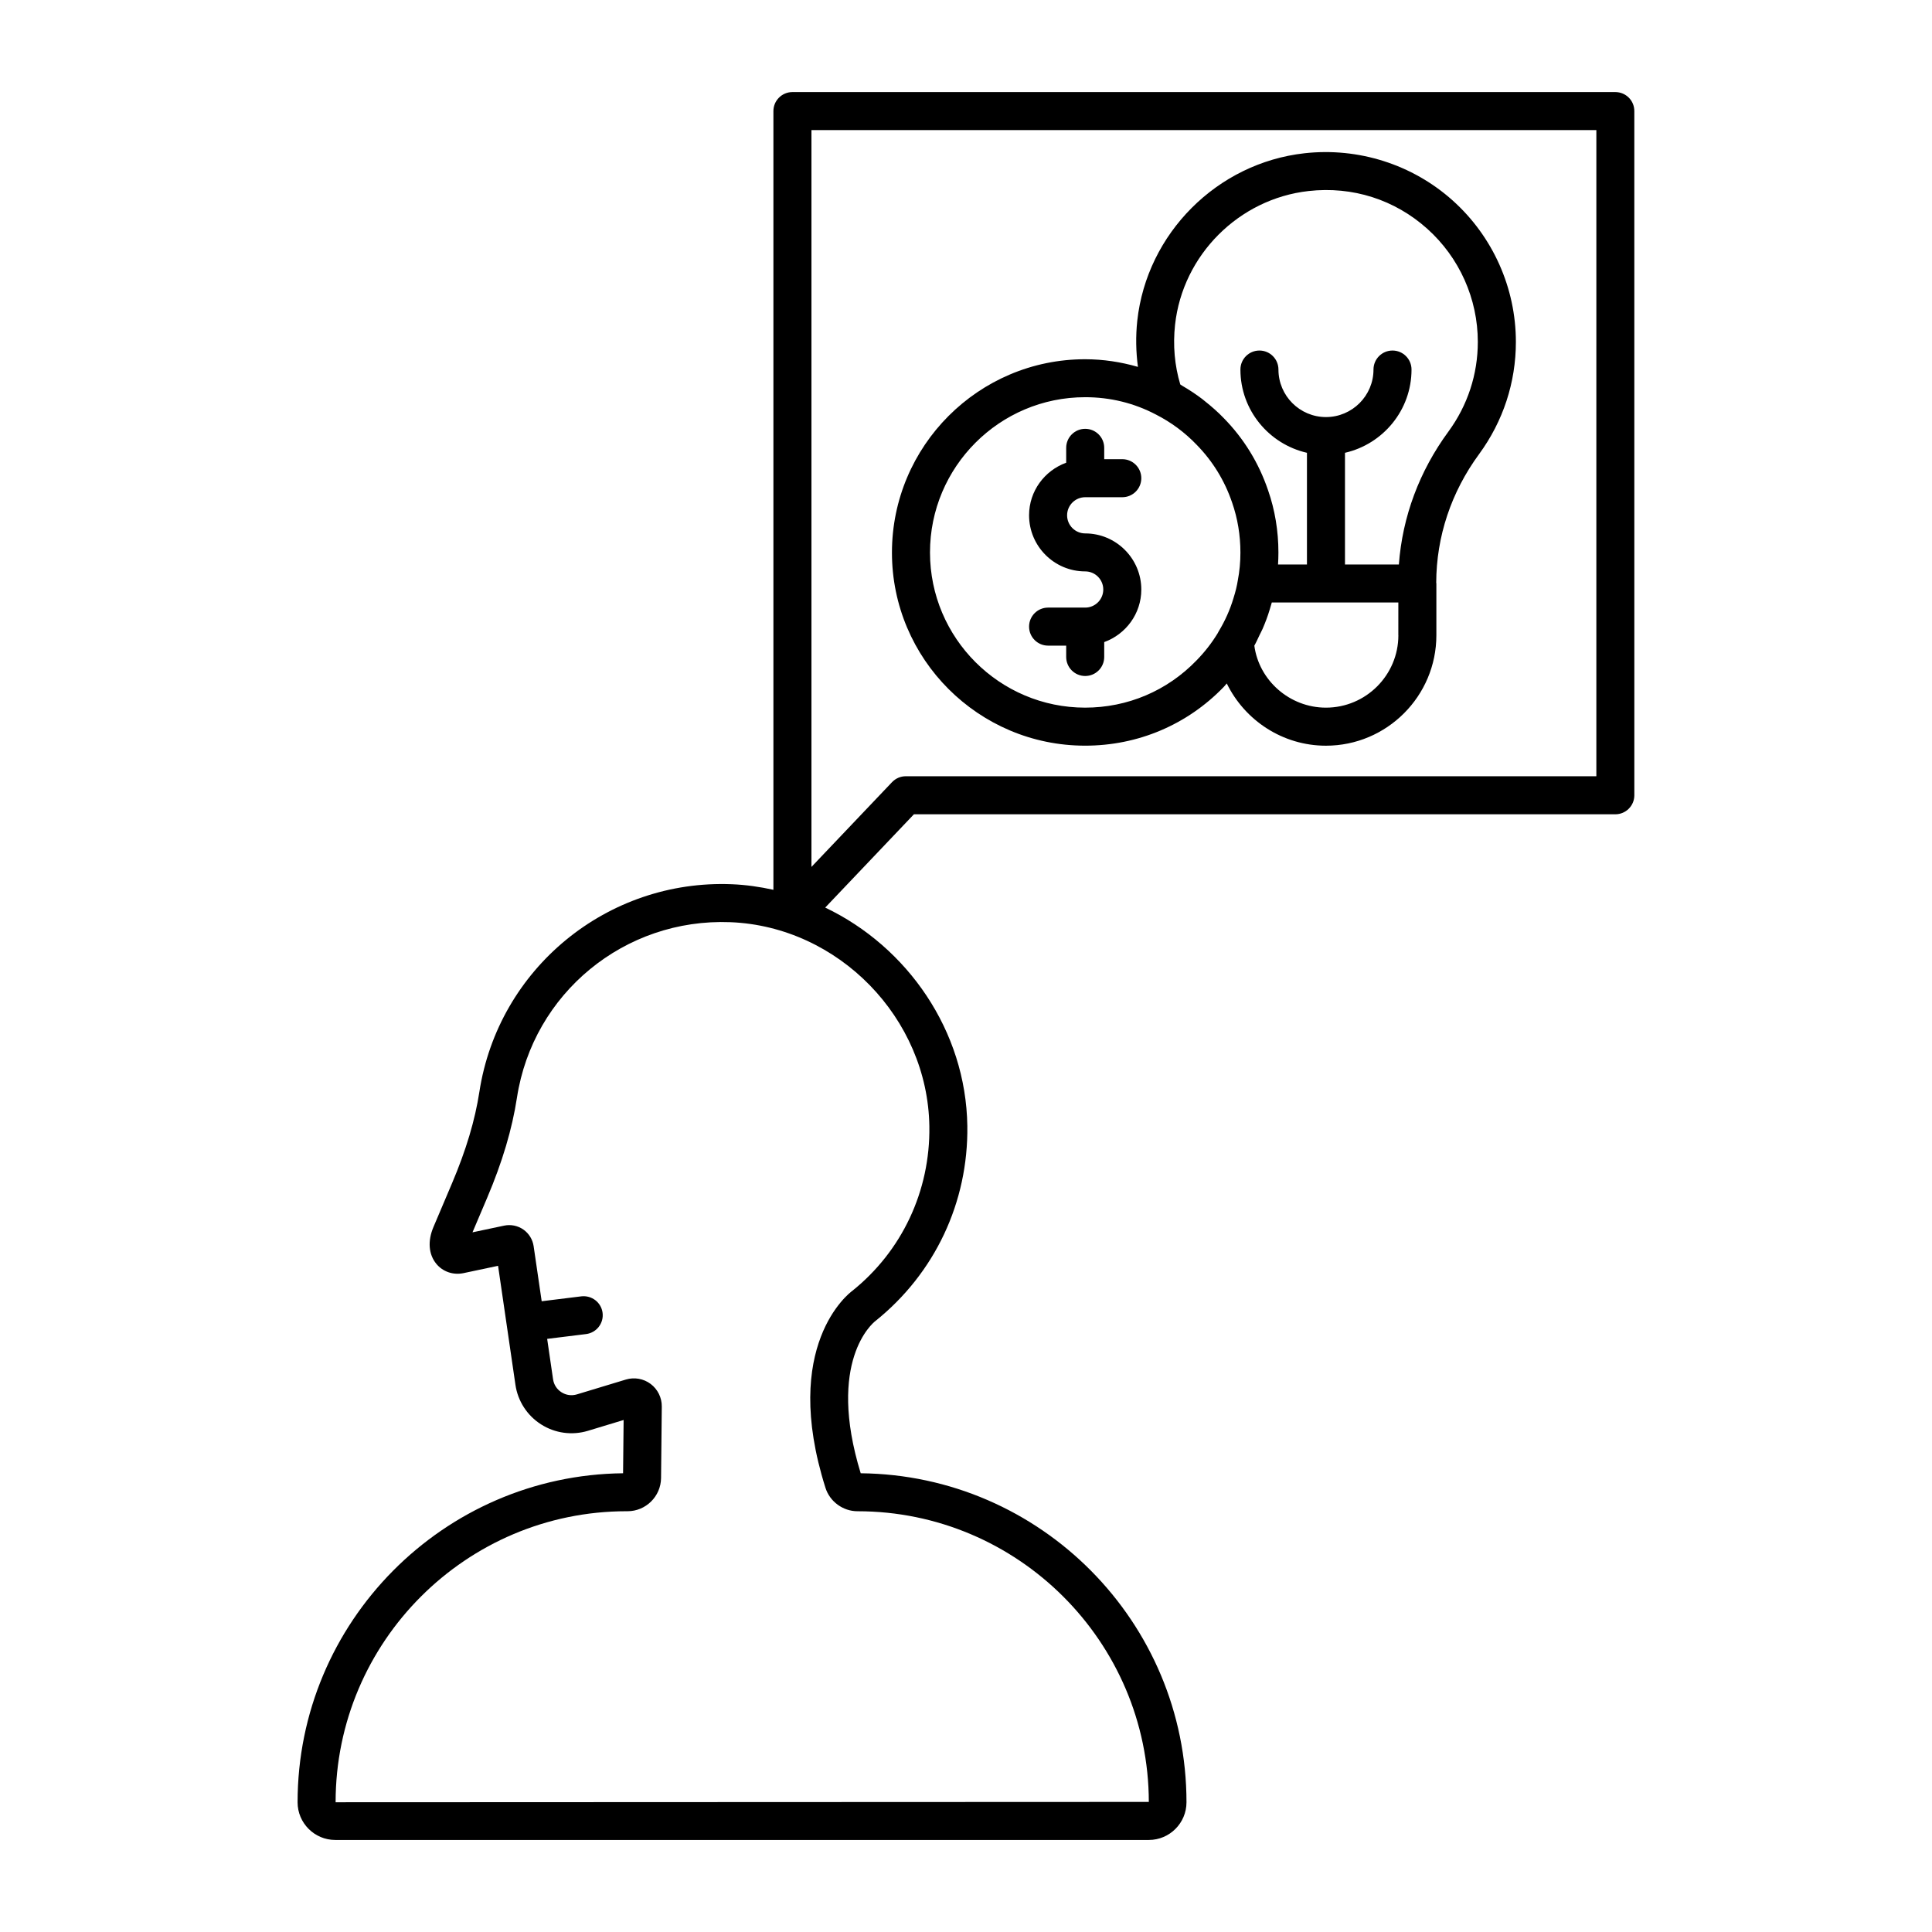
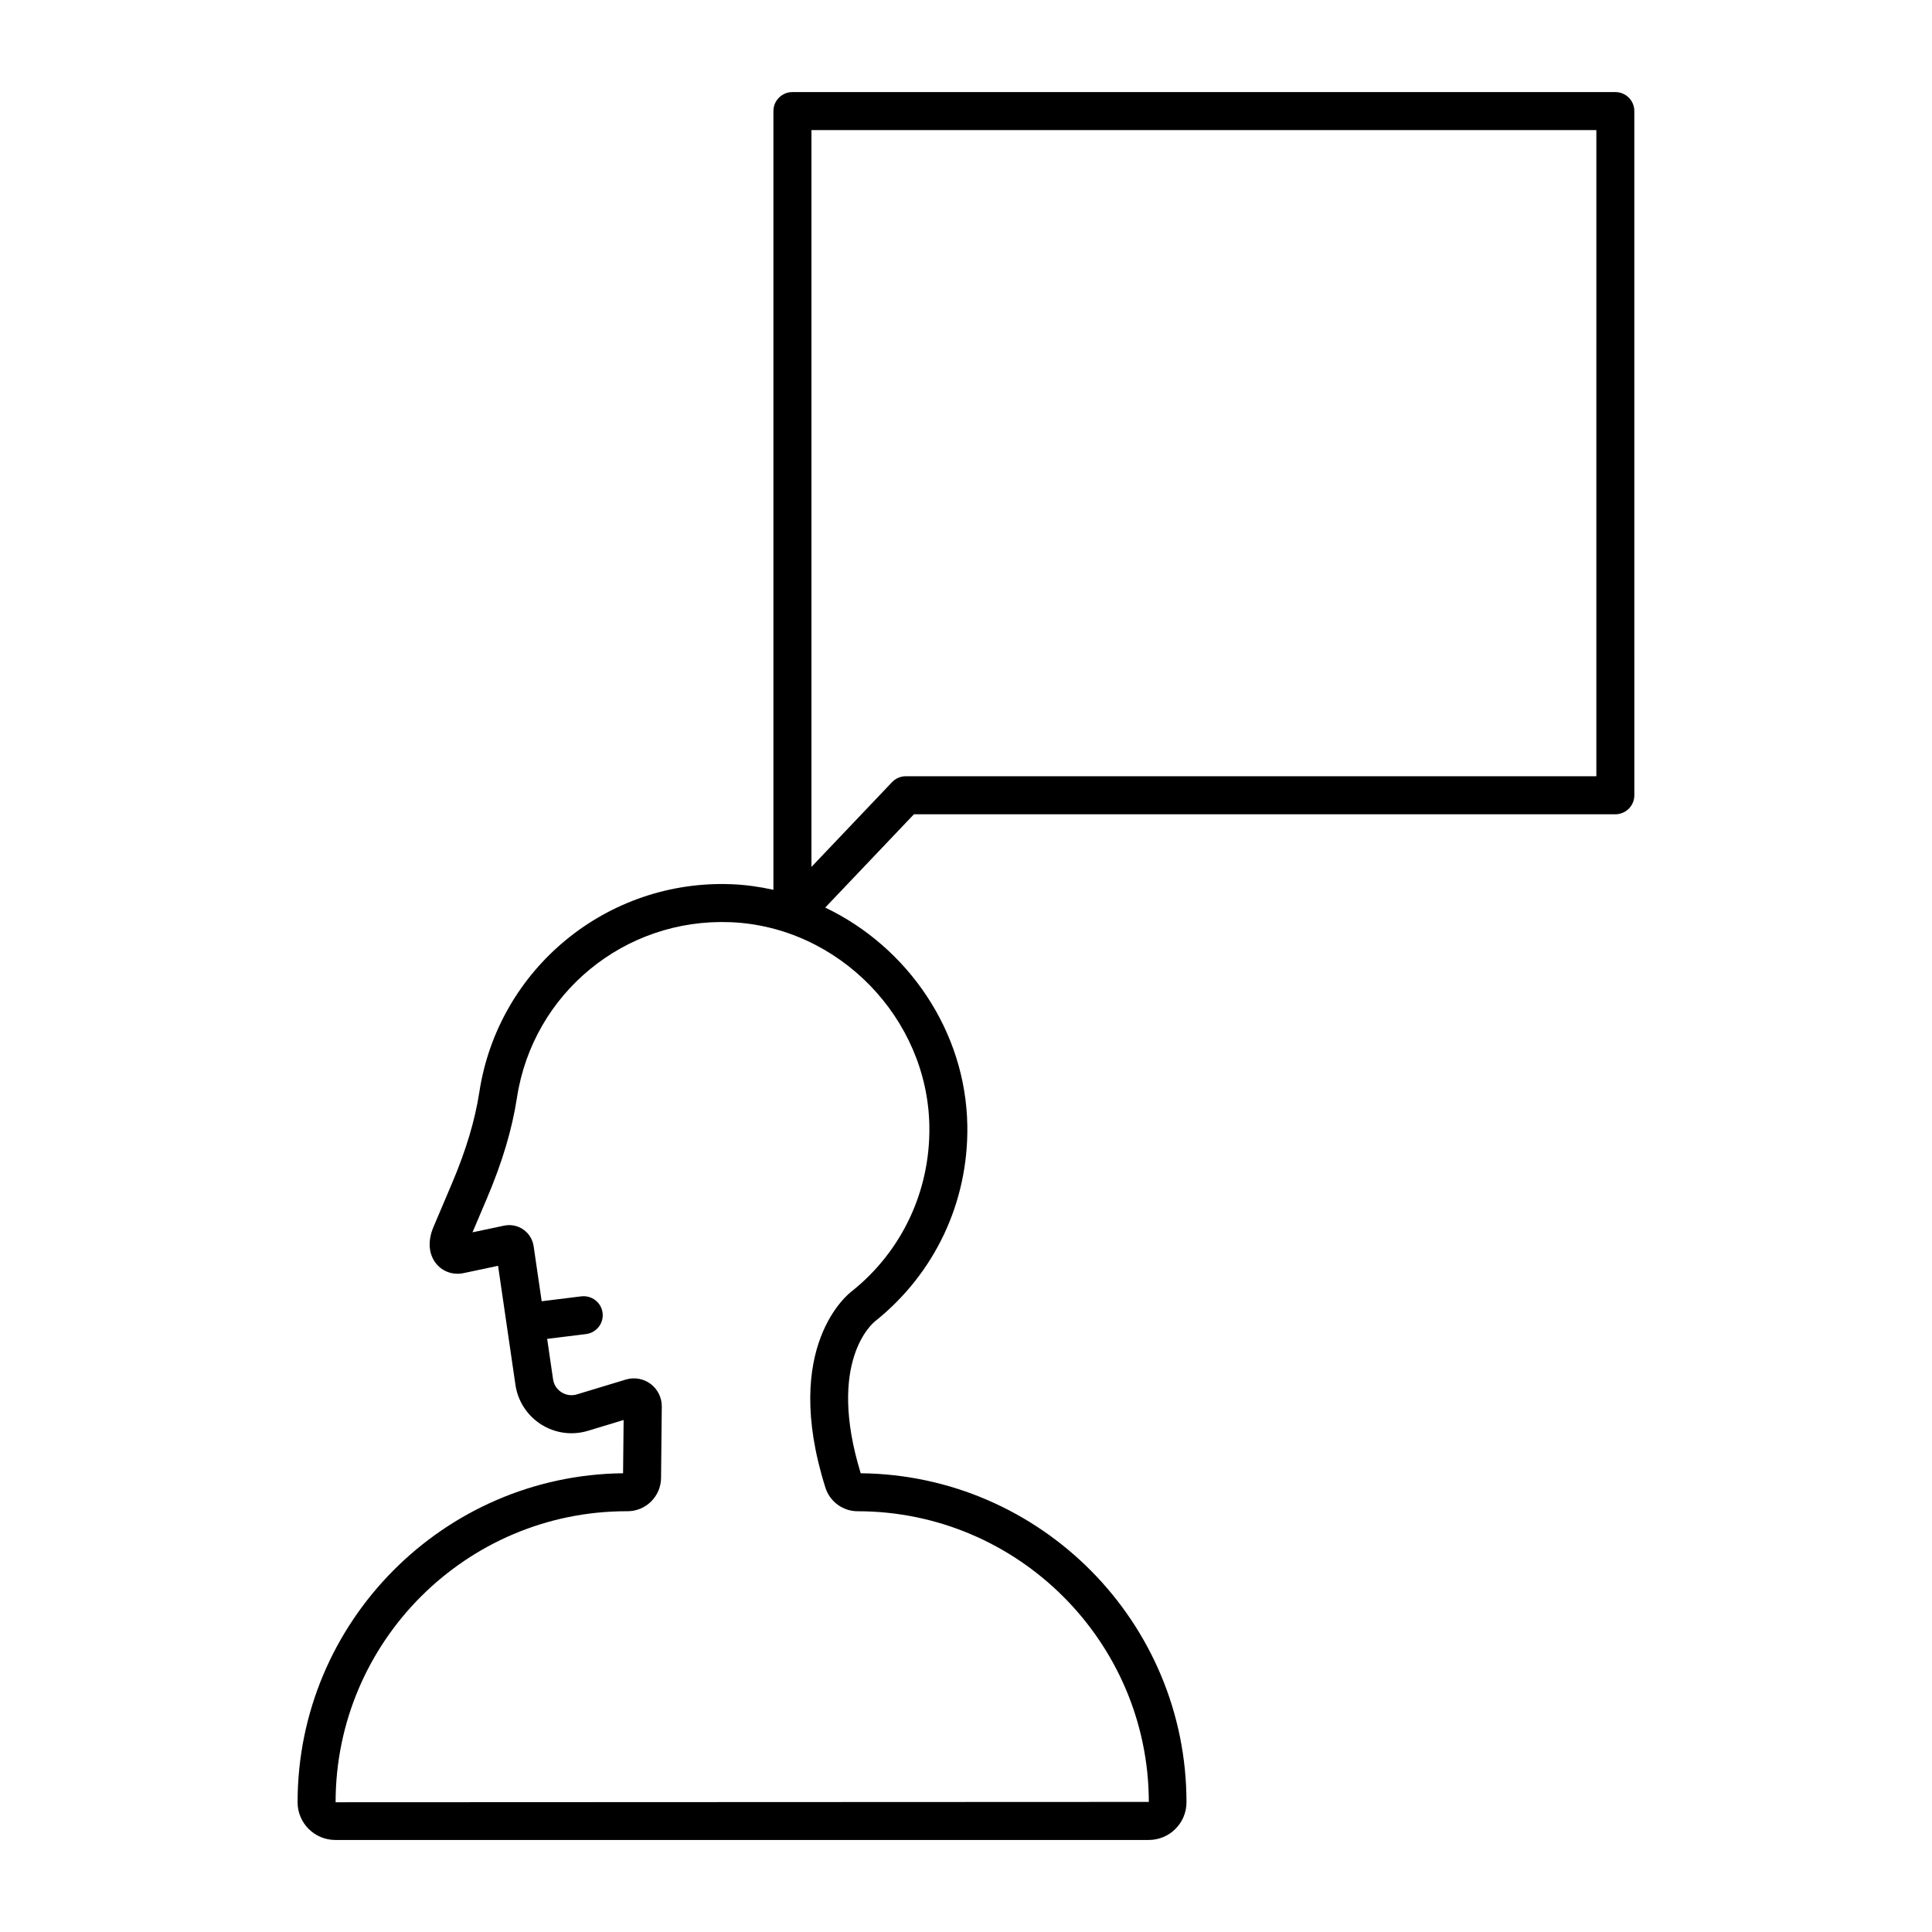
<svg xmlns="http://www.w3.org/2000/svg" fill="#000000" width="800px" height="800px" version="1.1" viewBox="144 144 512 512">
  <g>
    <path d="m572.09 168.4h-218.09c-2.781 0-5.039 2.258-5.039 5.039v206.37c-3.578-0.789-7.238-1.324-10.992-1.477-33.035-1.352-61.902 22.34-66.93 55.027-1.16 7.543-3.527 15.453-7.234 24.184l-4.941 11.645c-1.57 3.699-1.285 7.254 0.777 9.754 1.719 2.086 4.473 3.019 7.184 2.453l9.168-1.941 4.602 31.523c0.629 4.328 3.113 8.156 6.805 10.504 3.691 2.348 8.207 2.969 12.41 1.699l9.457-2.867-0.145 14.117c-47.648 0.508-86.258 39.43-86.258 87.195 0 5.508 4.481 9.984 9.984 9.984h215.6c5.508 0 9.984-4.481 9.984-9.984 0-47.793-38.652-86.73-86.336-87.195-9.098-29.695 3.215-39.812 3.848-40.309 15.805-12.656 24.695-31.512 24.41-51.75-0.363-25.18-15.859-47.453-37.664-57.852l23.508-24.723h185.88c2.785 0 5.039-2.258 5.039-5.039l-0.004-181.32c0.012-2.777-2.242-5.035-5.027-5.035zm-181.8 274.11c0.246 17.105-7.269 33.051-20.461 43.609-0.781 0.574-18.988 14.461-7.074 52.164 1.152 3.656 4.644 6.211 8.488 6.211 42.523 0 77.125 34.598 77.207 77.031l-215.51 0.09c0-42.523 34.598-77.125 77.125-77.125h0.25c4.84 0 8.816-3.934 8.871-8.777l0.195-18.973c0.023-2.344-1.078-4.578-2.953-5.984s-4.324-1.84-6.57-1.16l-12.973 3.93c-1.391 0.418-2.848 0.223-4.082-0.559-1.234-0.785-2.031-2.012-2.238-3.457l-1.562-10.695 10.305-1.273c2.762-0.344 4.727-2.856 4.383-5.617s-2.852-4.691-5.617-4.383l-10.523 1.301-2.133-14.586c-0.258-1.777-1.25-3.387-2.719-4.414-1.473-1.027-3.32-1.41-5.09-1.039l-8.395 1.777 3.871-9.109c4.039-9.512 6.629-18.211 7.914-26.59 4.246-27.617 28.492-47.605 56.574-46.492 28.652 1.148 52.305 25.422 52.715 54.121zm176.76-92.797h-183c-1.379 0-2.699 0.562-3.652 1.566l-21.355 22.461v-195.26h208.01z" />
-     <path d="m431.59 305.02h-9.836c-2.785 0-5.039 2.258-5.039 5.039s2.254 5.039 5.039 5.039h4.797v3.008c0 2.781 2.254 5.039 5.039 5.039 2.785 0 5.039-2.258 5.039-5.039v-3.945c5.715-2.074 9.828-7.508 9.828-13.93 0-8.195-6.672-14.871-14.867-14.871-2.644 0-4.797-2.152-4.797-4.797 0-2.644 2.152-4.797 4.797-4.797h9.828c2.785 0 5.039-2.258 5.039-5.039s-2.254-5.039-5.039-5.039h-4.789v-3.008c0-2.781-2.254-5.039-5.039-5.039-2.785 0-5.039 2.258-5.039 5.039v3.945c-5.719 2.074-9.836 7.508-9.836 13.93 0 8.195 6.672 14.871 14.871 14.871 2.641 0 4.793 2.152 4.793 4.797 0.004 2.644-2.148 4.797-4.789 4.797z" />
-     <path d="m431.56 341.61c14.008 0 27.066-5.535 36.746-15.566 0.289-0.293 0.523-0.625 0.801-0.922 4.769 9.785 14.82 16.496 26.277 16.496 16.137 0 29.27-13.129 29.27-29.27v-13.703c0-0.074-0.039-0.137-0.039-0.211 0.035-12.227 3.961-24.016 11.367-34.098 6.375-8.711 9.742-18.988 9.742-29.727 0-14.289-6.109-27.953-16.766-37.492-10.641-9.531-24.973-14.098-39.266-12.5-23.145 2.586-41.77 21.242-44.301 44.371-0.449 4.156-0.359 8.242 0.172 12.238-4.504-1.293-9.168-2.023-14-2.023-28.227 0-51.188 22.984-51.188 51.238-0.008 28.211 22.953 51.168 51.184 51.168zm83.023-29.27c0 10.586-8.609 19.195-19.195 19.195-9.633 0-17.75-7.234-18.977-16.426 0.516-0.91 0.926-1.859 1.375-2.797 0.262-0.551 0.562-1.082 0.805-1.637 0.734-1.691 1.379-3.406 1.898-5.141 0.195-0.637 0.383-1.258 0.551-1.867h33.535l-0.004 8.672zm-59.18-82.277c2.016-18.469 16.902-33.379 35.398-35.438 11.633-1.301 22.797 2.262 31.426 9.992 8.523 7.633 13.41 18.559 13.41 29.988 0 8.586-2.695 16.809-7.789 23.77-7.699 10.48-12.195 22.555-13.133 35.227h-14.281v-29.605c10.078-2.301 17.633-11.297 17.633-22.062 0-2.781-2.254-5.039-5.039-5.039s-5.039 2.258-5.039 5.039c0 6.941-5.648 12.594-12.594 12.594-6.949 0-12.594-5.652-12.594-12.594 0-2.781-2.254-5.039-5.039-5.039s-5.039 2.258-5.039 5.039c0 10.766 7.559 19.758 17.633 22.062v29.605h-7.664c0.066-1.043 0.102-2.102 0.102-3.176 0-5.723-0.926-11.281-2.734-16.48-2.453-7.238-6.402-13.68-11.715-19.105-1.547-1.613-3.223-3.082-4.969-4.469-0.258-0.207-0.504-0.418-0.766-0.621-1.691-1.289-3.473-2.457-5.316-3.531-0.176-0.102-0.332-0.238-0.508-0.336-1.504-5.039-1.973-10.355-1.383-15.82zm-23.844 19.199c6.641 0 12.938 1.535 18.766 4.59 4.047 2.066 7.664 4.746 10.785 8 4.281 4.375 7.445 9.527 9.422 15.359 1.449 4.176 2.191 8.613 2.191 13.211 0 2.519-0.215 4.902-0.695 7.41-0.238 1.48-0.598 2.969-1.16 4.742-0.91 3.031-2.223 5.977-3.91 8.758-0.098 0.152-0.176 0.309-0.25 0.469-1.562 2.574-3.441 4.992-5.617 7.215-7.793 8.07-18.277 12.516-29.523 12.516-22.672 0-41.109-18.445-41.109-41.109-0.016-22.695 18.43-41.16 41.102-41.16z" />
  </g>
</svg>